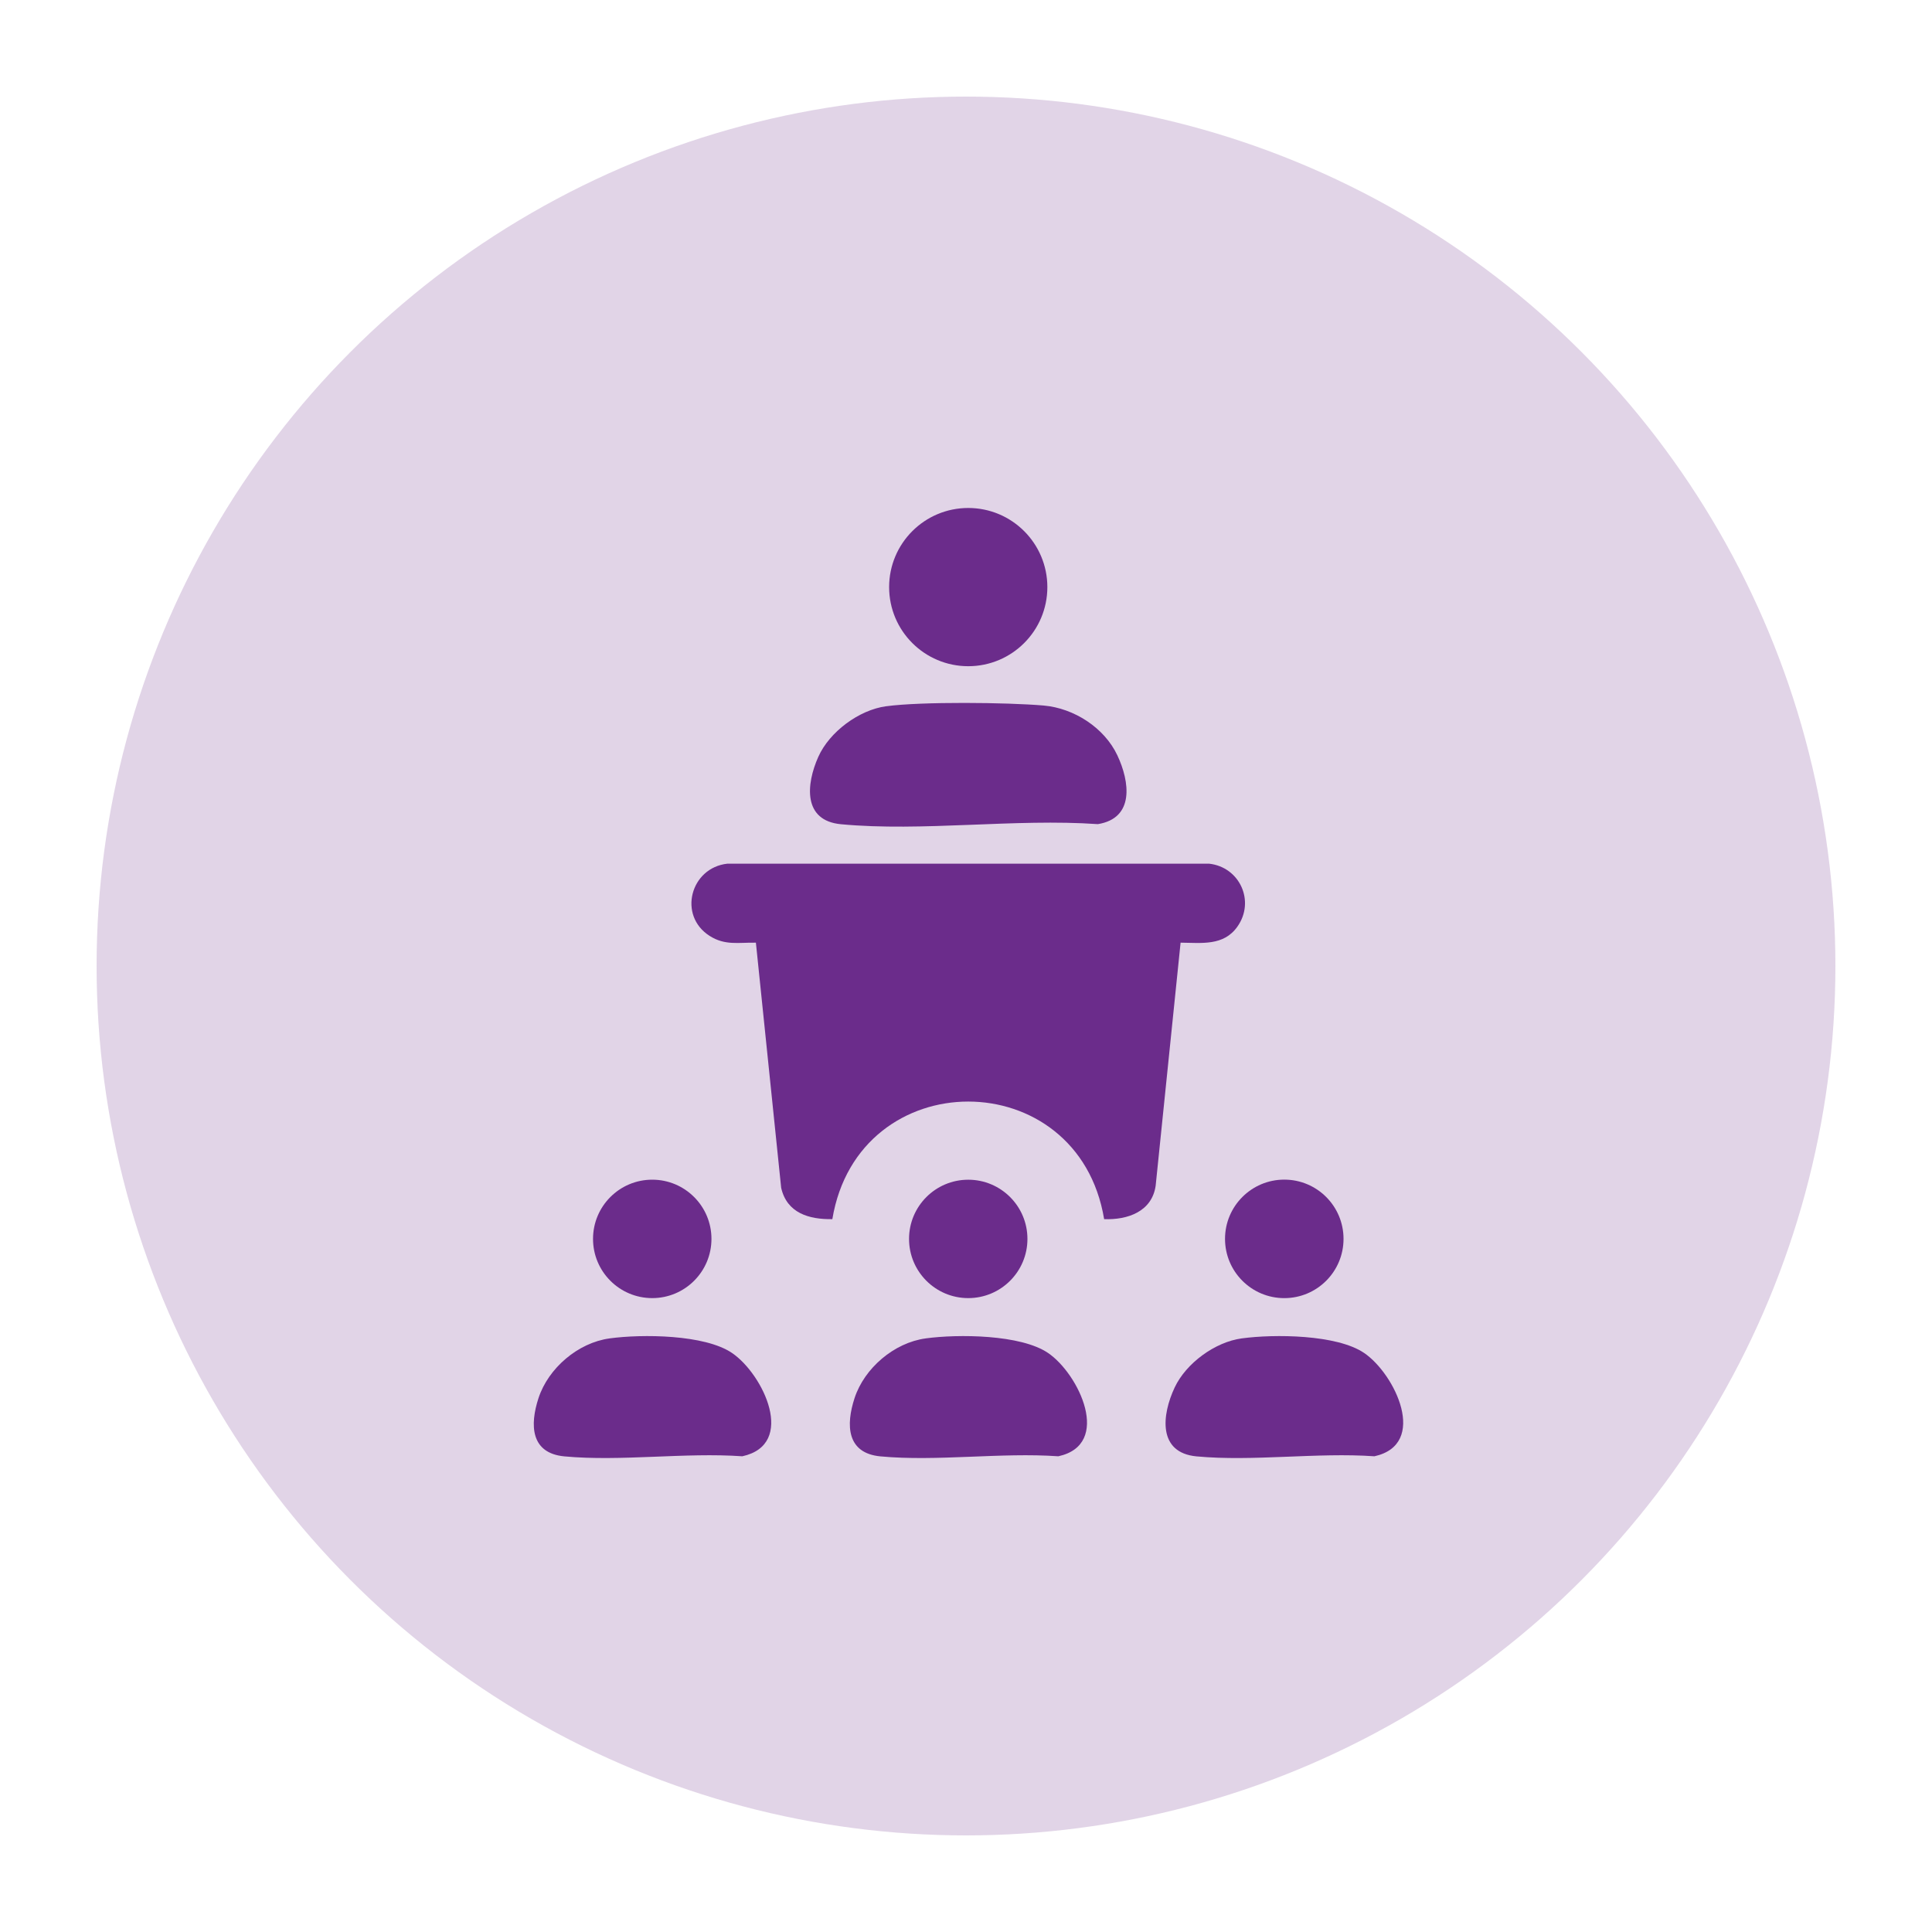
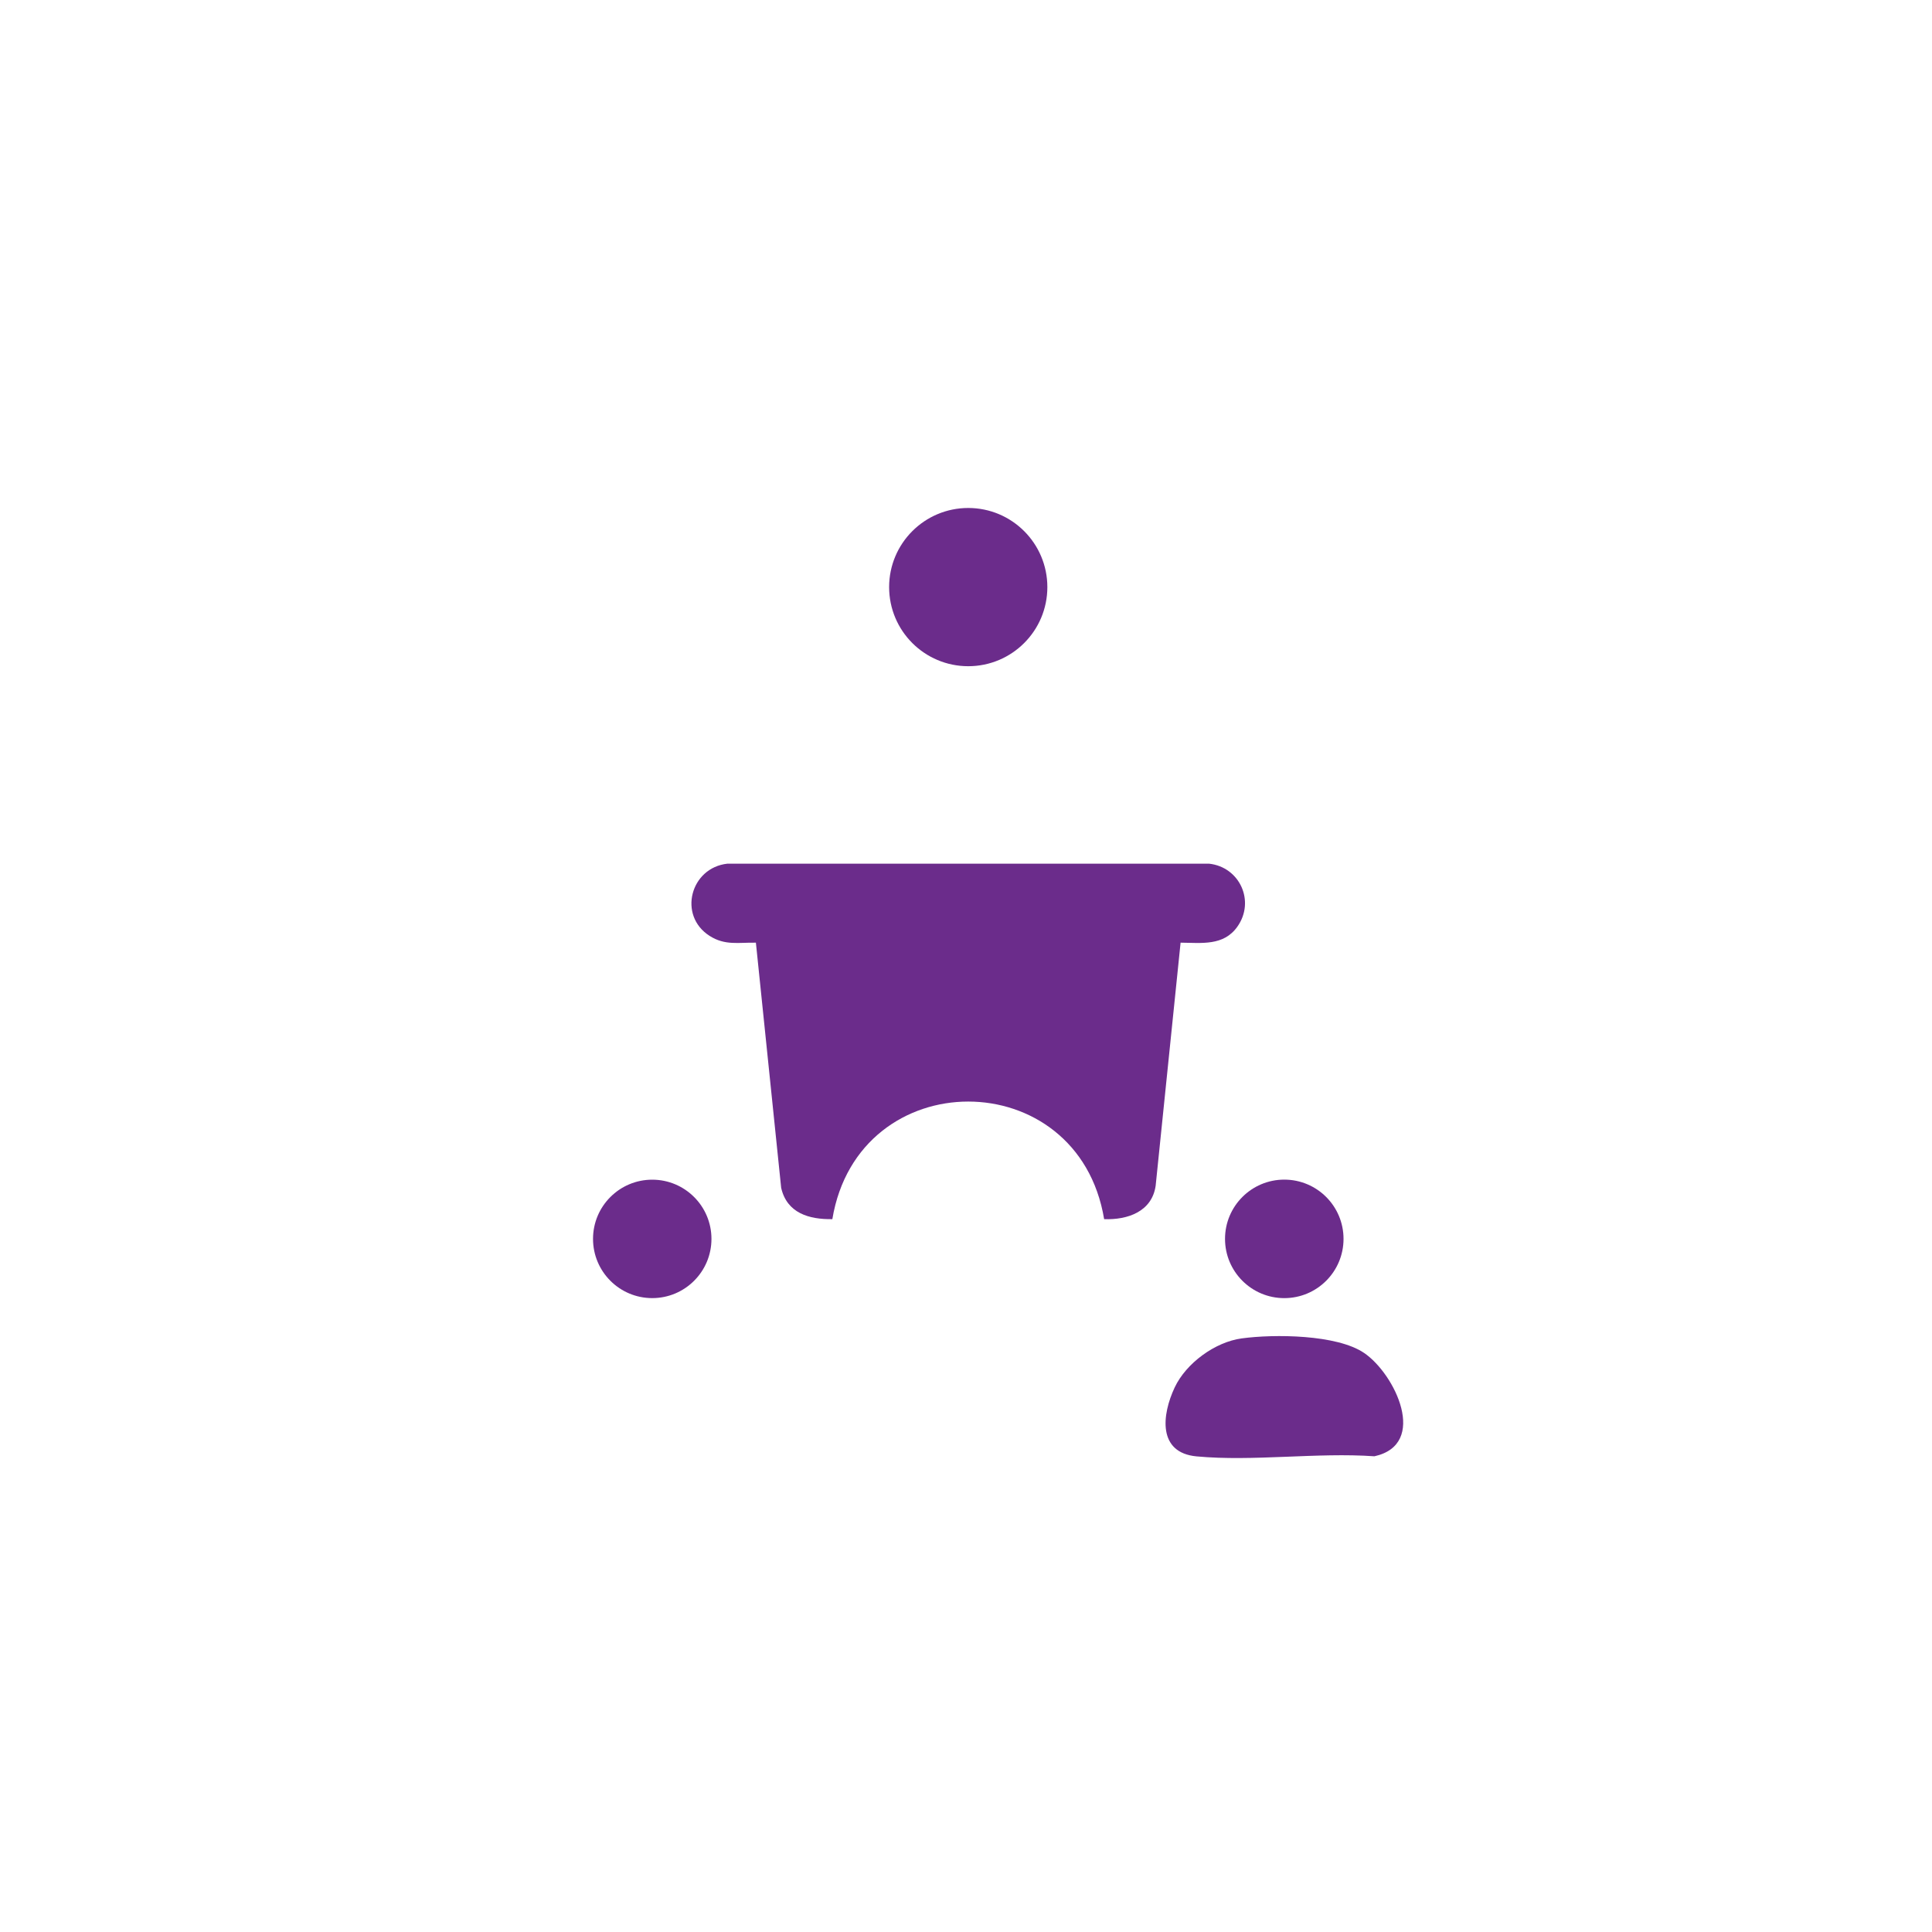
<svg xmlns="http://www.w3.org/2000/svg" id="Layer_1" viewBox="0 0 100 100">
-   <circle cx="50" cy="50" r="45" fill="#6b2c8b" opacity=".2" />
-   <path d="M31.553,69.275c1.676-.227,4.922-.208,6.336.755,1.62,1.103,3.351,4.733.532,5.347-2.96-.209-6.293.278-9.207.005-1.751-.164-1.796-1.623-1.342-3.013.509-1.558,2.049-2.872,3.68-3.093Z" fill="#6b2c8b" />
-   <path d="M47.912,69.275c1.676-.227,4.922-.208,6.336.755,1.602,1.091,3.327,4.735.532,5.347-2.96-.209-6.293.278-9.207.005-1.751-.164-1.796-1.623-1.342-3.013.509-1.558,2.049-2.872,3.68-3.093Z" fill="#6b2c8b" />
+   <path d="M47.912,69.275Z" fill="#6b2c8b" />
  <path d="M61.107,48.792l-1.29,12.577c-.191,1.343-1.447,1.779-2.667,1.734-1.345-8.113-12.72-8.117-14.068,0-1.213.019-2.354-.316-2.649-1.623l-1.308-12.687c-.901-.017-1.597.158-2.396-.352-1.654-1.055-.991-3.532.925-3.738h24.923c1.588.17,2.403,1.941,1.47,3.26-.714,1.01-1.851.838-2.941.829Z" fill="#6b2c8b" />
-   <path d="M45.867,36.556c1.825-.247,6.261-.201,8.151-.038,1.57.136,3.142,1.148,3.815,2.575.648,1.374.897,3.257-1.008,3.564-4.272-.3-9.09.4-13.297.005-1.976-.186-1.808-2.063-1.174-3.485.576-1.294,2.104-2.431,3.513-2.622Z" fill="#6b2c8b" />
  <circle cx="50.116" cy="30.388" r="4.095" fill="#6b2c8b" />
  <path d="M64.272,69.275c1.676-.227,4.922-.208,6.336.755,1.604,1.092,3.339,4.726.532,5.347-2.96-.209-6.294.279-9.207.005-2.016-.189-1.802-2.145-1.131-3.569.591-1.255,2.088-2.351,3.469-2.538Z" fill="#6b2c8b" />
  <circle cx="66.474" cy="64.124" r="3.067" fill="#6b2c8b" />
  <circle cx="33.76" cy="64.125" r="3.065" fill="#6b2c8b" />
-   <circle cx="50.116" cy="64.126" r="3.064" fill="#6b2c8b" />
</svg>